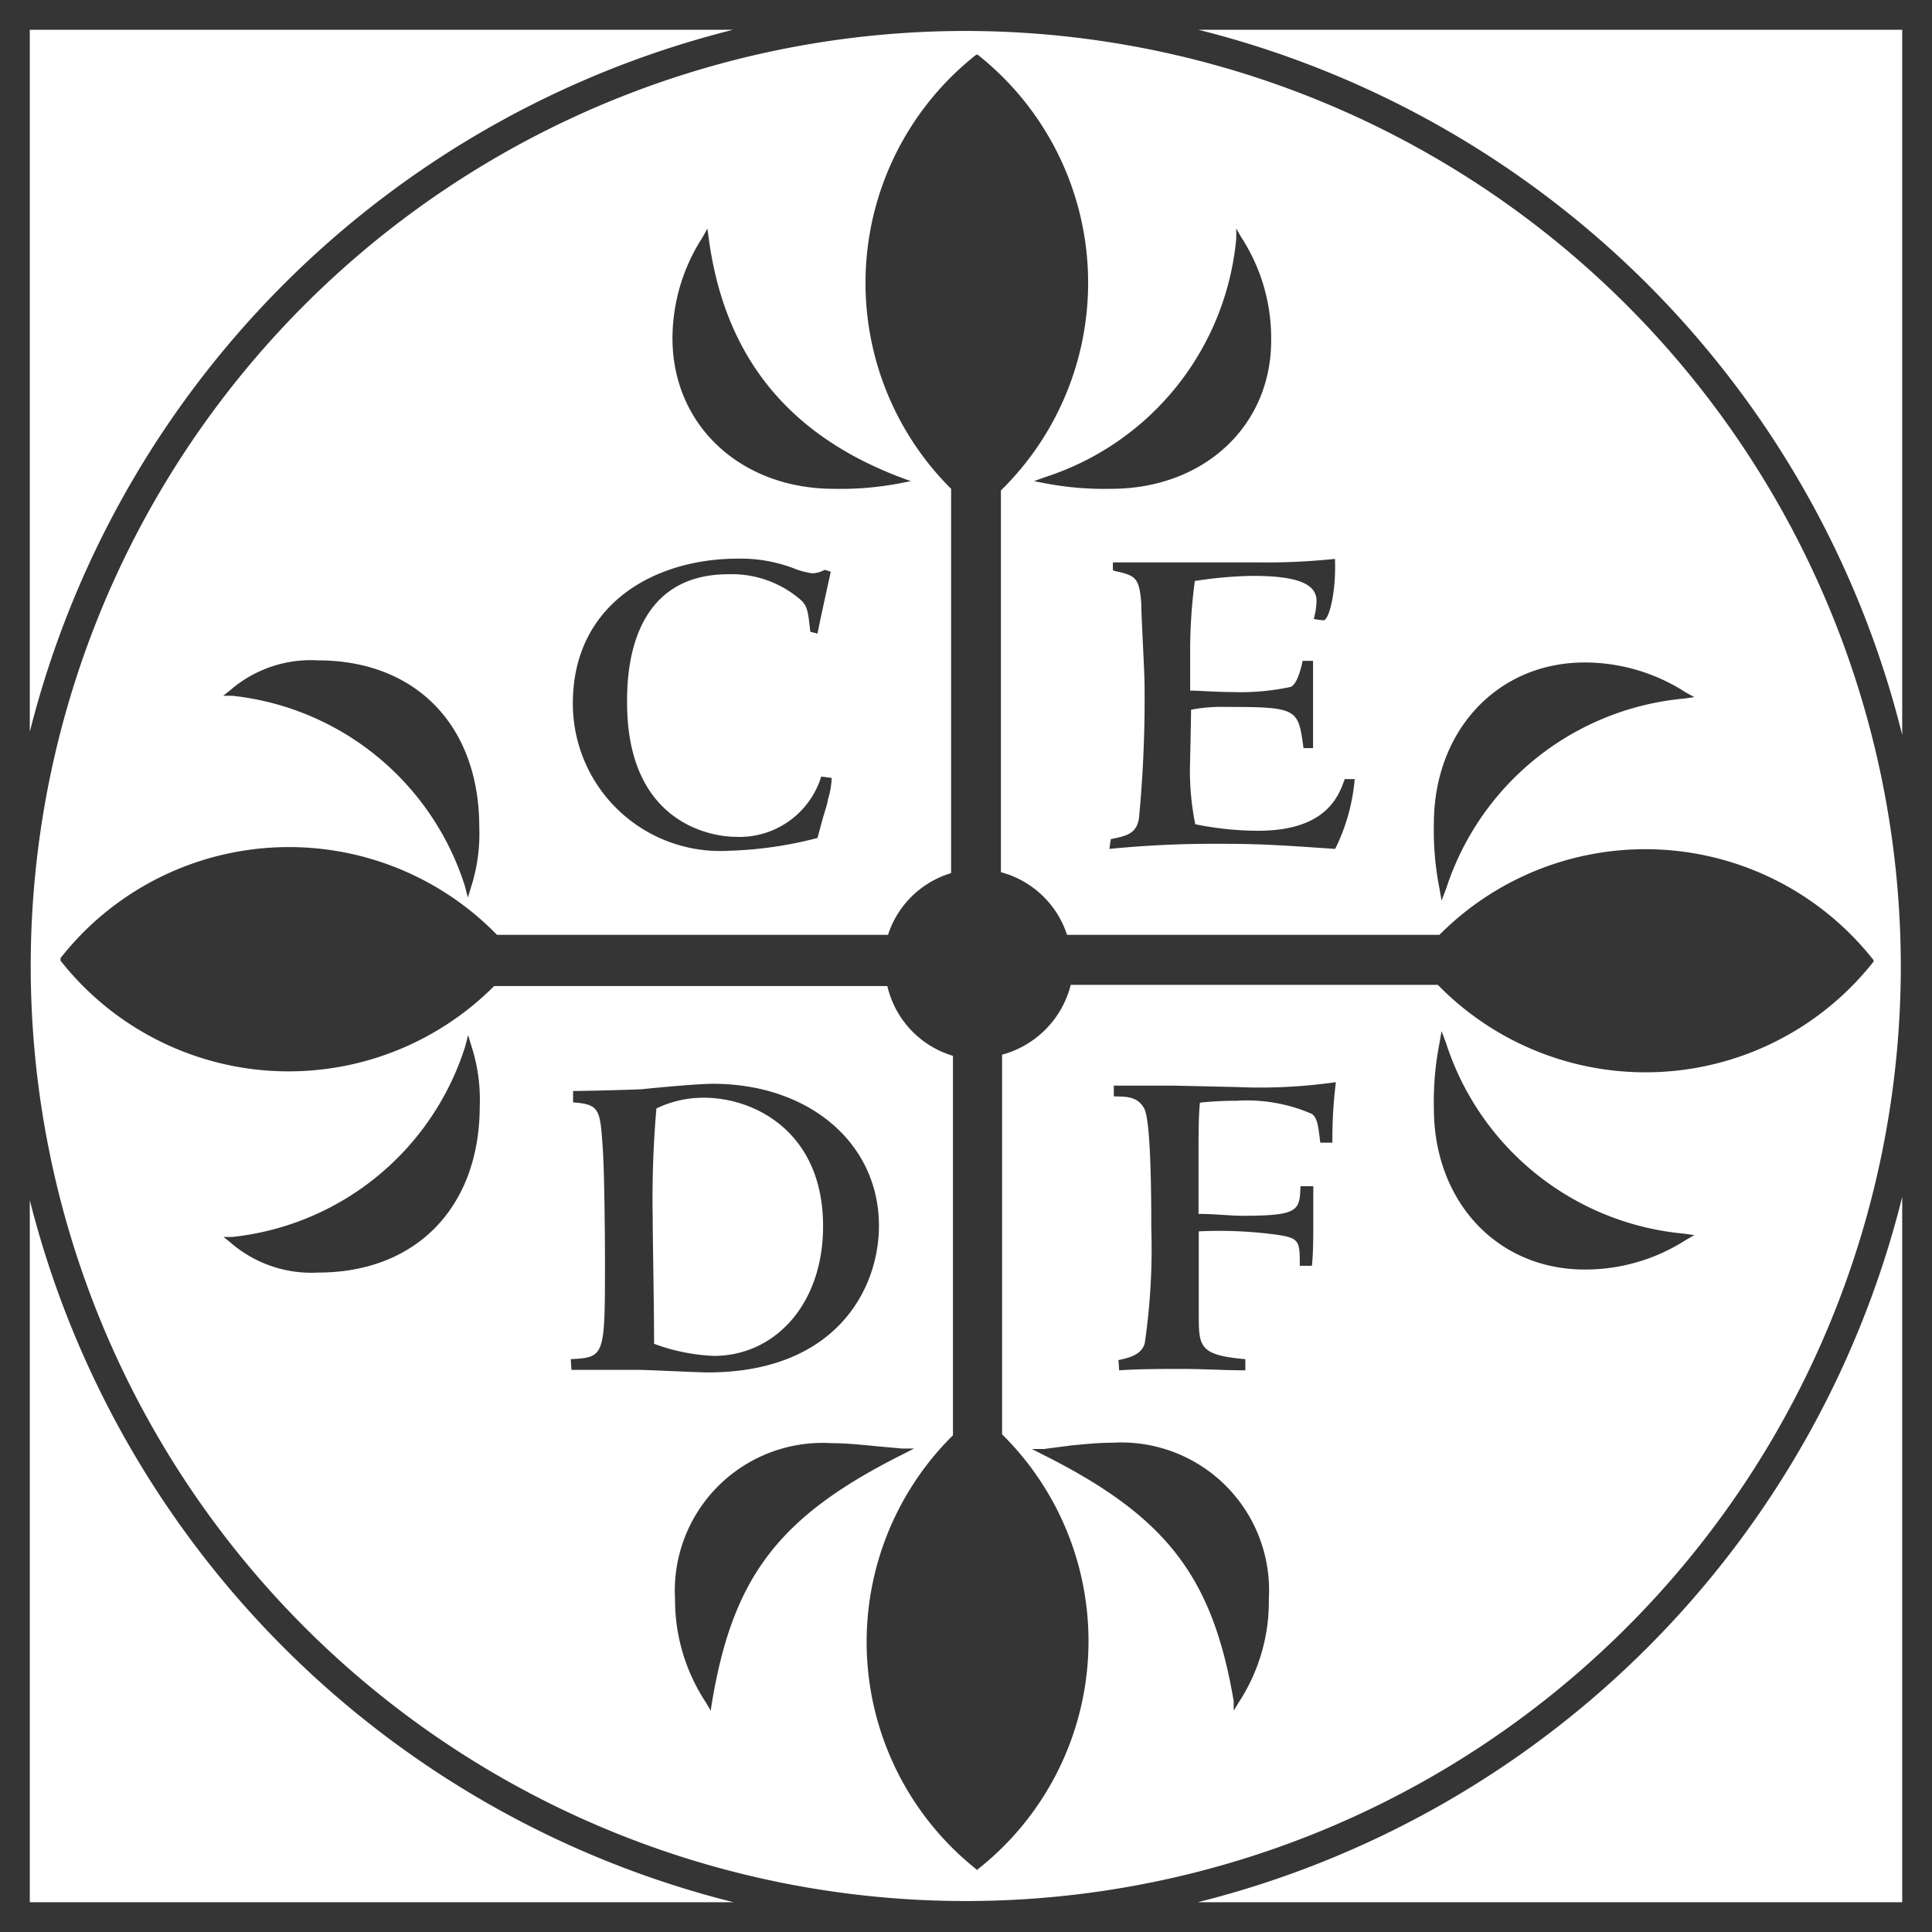
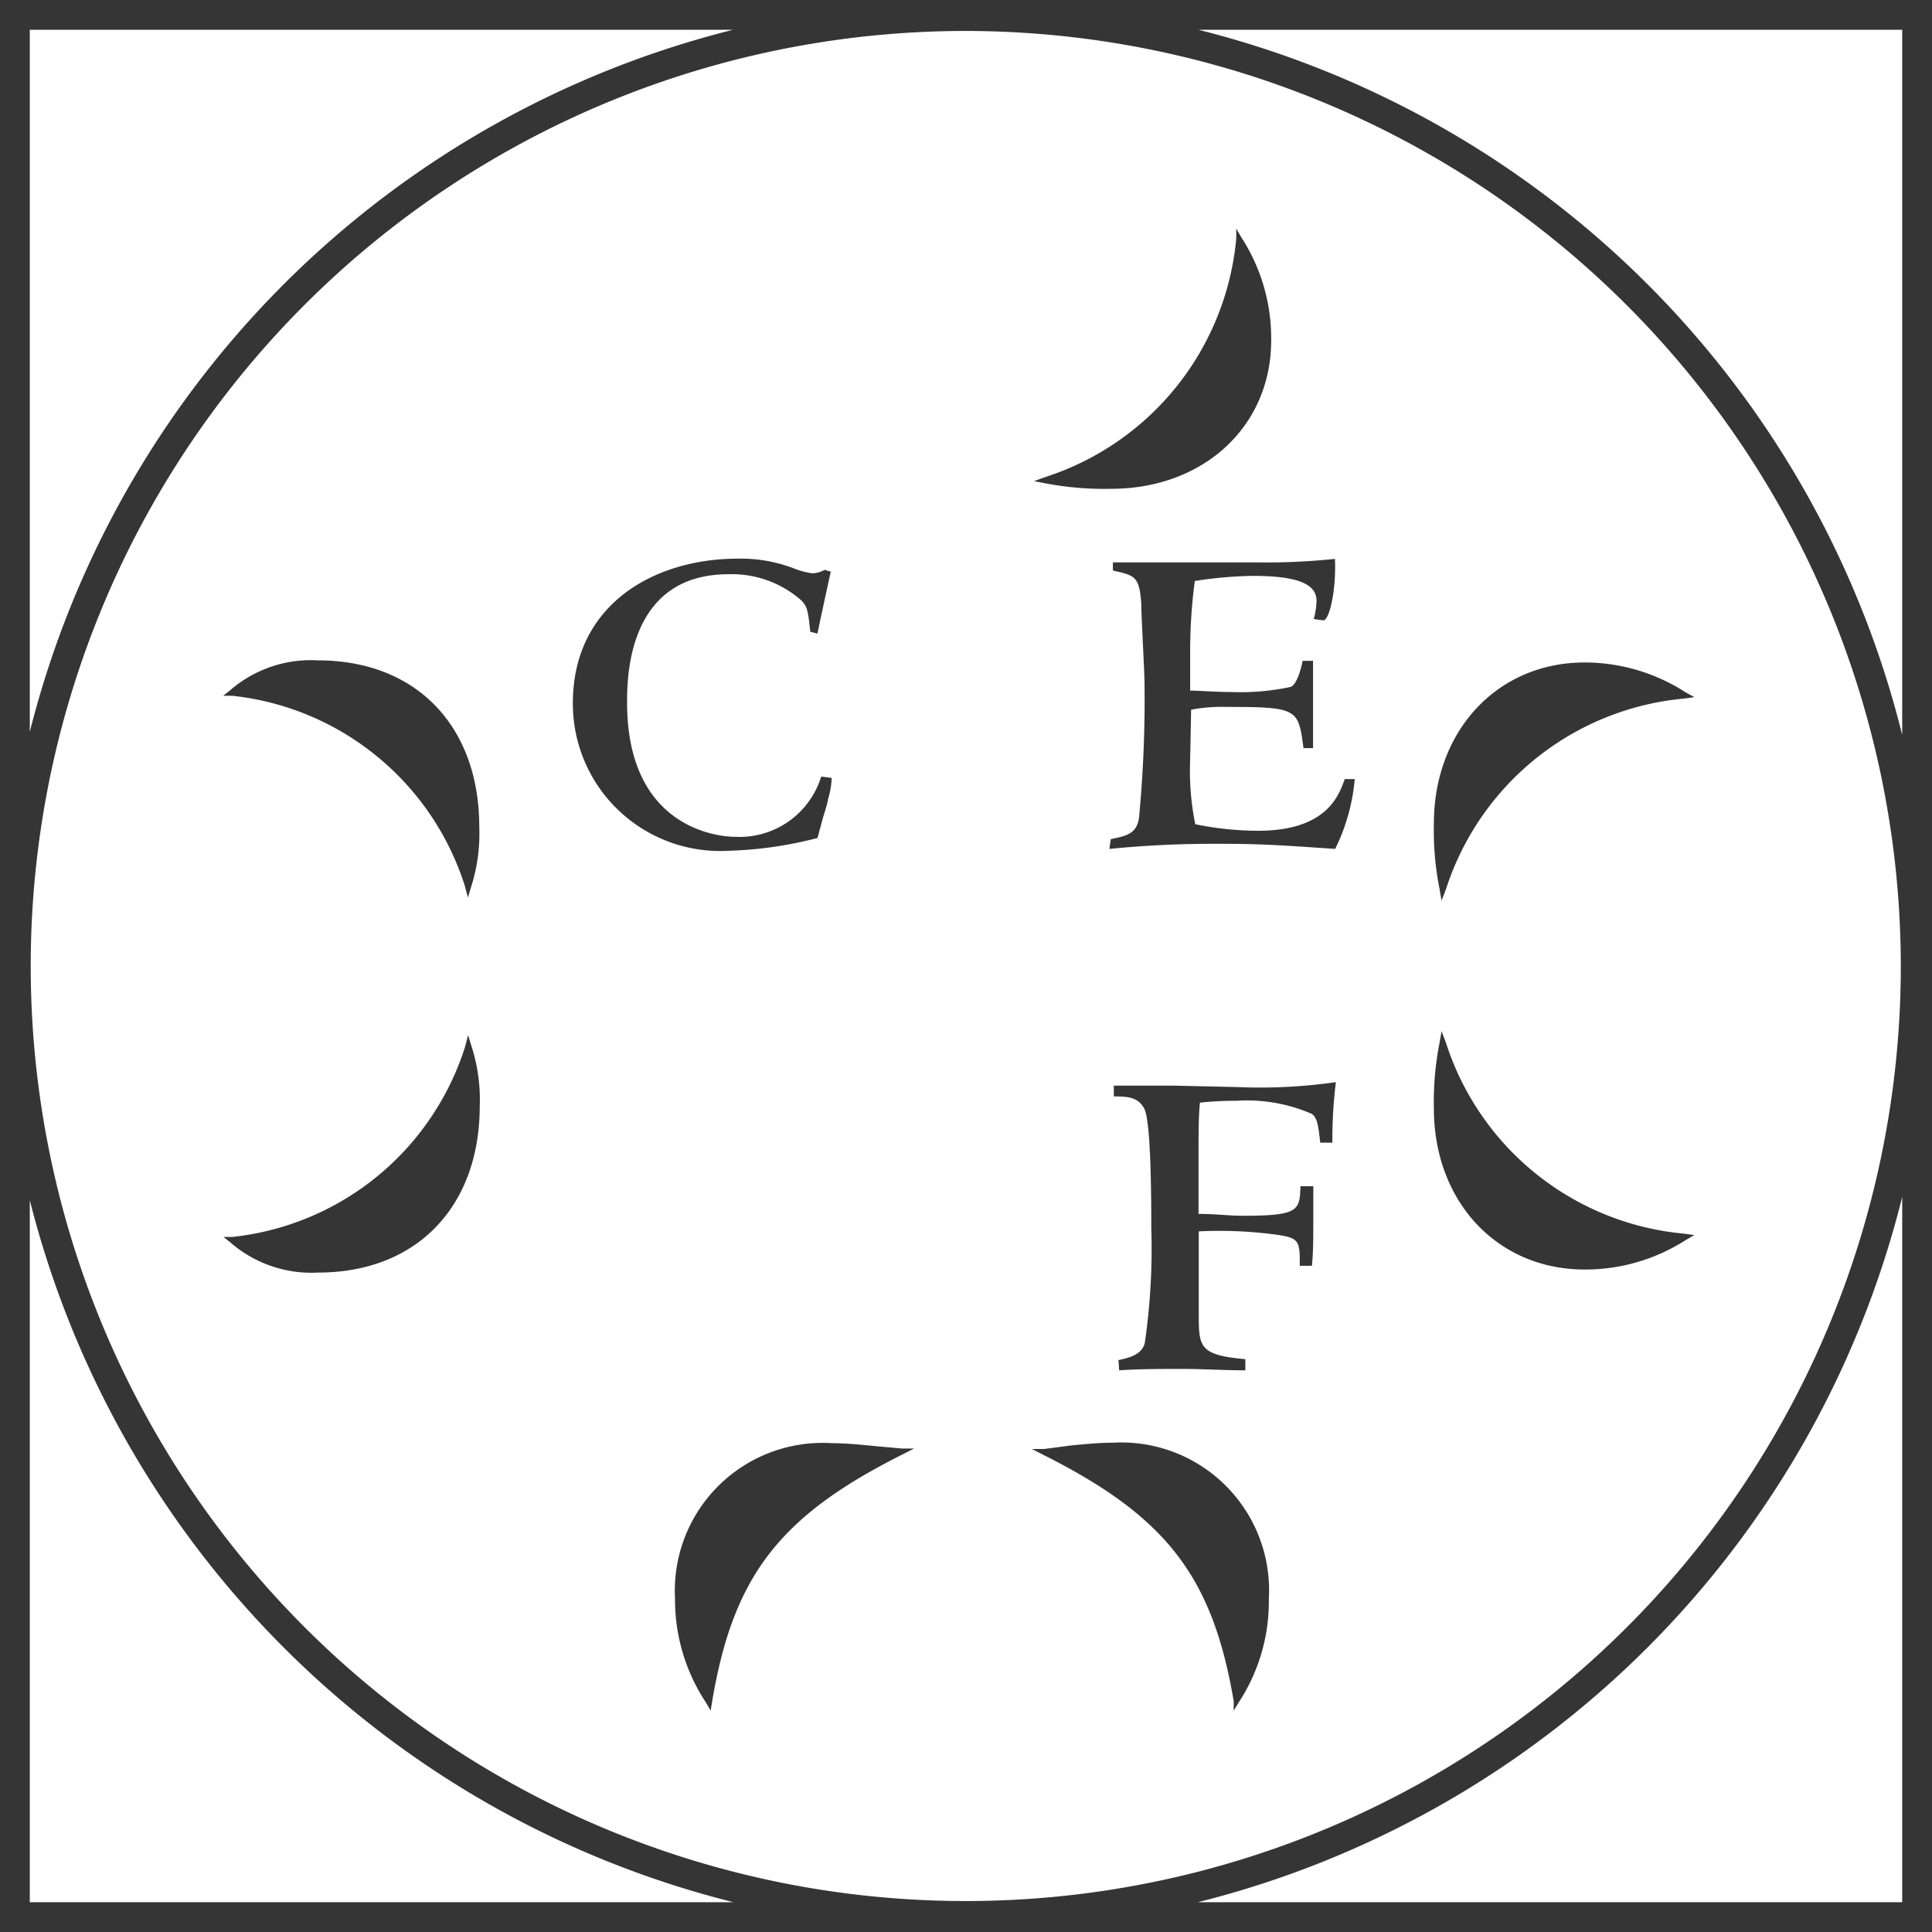
<svg xmlns="http://www.w3.org/2000/svg" width="83" height="83" viewBox="0 0 83 83">
  <g>
    <path d="M0,0V83H83V0ZM81.72,31.57A41.56,41.56,0,0,0,51.49,1.28H81.72Zm-.06,9.93A40.17,40.17,0,1,1,41.48,1.33,40.21,40.21,0,0,1,81.66,41.5ZM31.49,1.28A41.56,41.56,0,0,0,1.28,31.44V1.28ZM1.28,51.56A41.58,41.58,0,0,0,31.51,81.72H1.28ZM51.46,81.72a41.58,41.58,0,0,0,30.26-30.3v30.3Z" fill="#353535" />
    <g>
      <g>
-         <path d="M35.83,21c-4,0-6.94-2.72-6.94-6.47a8,8,0,0,1,1.29-4.33l.21-.38.06.43c.67,5,3.35,8.39,8.19,10.24l.49.18-.51.1A13.51,13.51,0,0,1,35.83,21Z" fill="#353535" />
        <path d="M47.73,21a13.51,13.51,0,0,1-2.79-.23l-.52-.1.5-.18a11.91,11.91,0,0,0,8.19-10.24l0-.43.22.38a7.94,7.94,0,0,1,1.28,4.33C54.66,18.26,51.75,21,47.73,21Z" fill="#353535" />
        <path d="M30.53,73.49l-.21-.36A8,8,0,0,1,29,68.69,6.35,6.35,0,0,1,35.74,62c.55,0,1.1.05,1.8.12l1.21.11.52,0-.47.24c-5.3,2.65-7.29,5.22-8.2,10.59Z" fill="#353535" />
        <path d="M53,73.49,53,73.08c-.91-5.37-2.91-7.94-8.2-10.59l-.47-.24.52,0L46,62.1c.7-.07,1.26-.12,1.8-.12a6.35,6.35,0,0,1,6.71,6.71,7.9,7.9,0,0,1-1.29,4.44Z" fill="#353535" />
      </g>
      <g>
        <path d="M61.93,38.69l-.09-.52a12.83,12.83,0,0,1-.24-2.78c0-4,2.73-6.93,6.48-6.93a8,8,0,0,1,4.33,1.28l.38.21-.43.06A11.88,11.88,0,0,0,62.12,38.2Z" fill="#353535" />
        <path d="M68.08,54.54c-3.75,0-6.48-2.91-6.48-6.93a13,13,0,0,1,.24-2.79l.09-.52.19.5A11.88,11.88,0,0,0,72.36,53l.43.06-.38.22A8,8,0,0,1,68.08,54.54Z" fill="#353535" />
        <path d="M13.67,54.67a5.3,5.3,0,0,1-3.78-1.3l-.29-.23.38,0a11.8,11.8,0,0,0,10-8.17l.13-.5.15.49a7.5,7.5,0,0,1,.35,2.58C20.6,51.86,17.88,54.67,13.67,54.67Z" fill="#353535" />
        <path d="M20.1,38.56l-.13-.5a11.8,11.8,0,0,0-10-8.17l-.38,0,.29-.23a5.29,5.29,0,0,1,3.78-1.29c4.21,0,6.93,2.81,6.93,7.16a7.47,7.47,0,0,1-.35,2.57Z" fill="#353535" />
      </g>
    </g>
    <path d="M35.12,36a16.93,16.93,0,0,1-3.83.55,6.33,6.33,0,0,1-6.68-6.34C24.61,26,28.06,24,31.7,24a6.39,6.39,0,0,1,2.41.42,3.16,3.16,0,0,0,.8.21,1.2,1.2,0,0,0,.52-.15l.26.08c-.08.37-.49,2.23-.57,2.66l-.31-.08c-.09-.82-.11-1.08-.39-1.35a4.51,4.51,0,0,0-3.13-1.12c-4.35,0-4.35,4.49-4.35,5.51,0,5.38,3.88,5.77,4.64,5.77a3.67,3.67,0,0,0,3.7-2.59l.45.06a3.49,3.49,0,0,1-.16.92c0,.14-.23.81-.25.92Z" fill="#353535" />
    <path d="M47.72,36.05c.7-.14,1.1-.24,1.21-.89a53.83,53.83,0,0,0,.24-5.78c0-.5-.14-2.91-.14-3.46-.08-1.08-.25-1.18-1-1.36a1.06,1.06,0,0,1-.22-.06v-.34l.71,0,5.49,0a28,28,0,0,0,3.34-.15c.06,1.36-.24,2.62-.49,2.64a4.22,4.22,0,0,1-.42-.06,3.26,3.26,0,0,0,.12-.77c0-.74-.82-1.08-2.77-1.08a17.55,17.55,0,0,0-2.46.22,22.59,22.59,0,0,0-.2,3c0,.43,0,.79,0,1.71.45,0,1.09.06,1.78.06a10.28,10.28,0,0,0,2.54-.22c.33-.14.51-1.1.51-1.12h.45v3.75H56c-.23-1.69-.23-1.77-3.32-1.77a6.93,6.93,0,0,0-1.51.12c0,.27-.05,2.53-.05,2.59a11.49,11.49,0,0,0,.23,2.33,13.63,13.63,0,0,0,2.7.28c2.94,0,3.47-1.51,3.72-2.22h.43a8.38,8.38,0,0,1-.84,3c-2.61-.18-3.31-.22-5.13-.22a45.31,45.31,0,0,0-4.57.22Z" fill="#353535" />
-     <path d="M28.1,57.73c0-1.59-.06-4.61-.06-5.47a44.37,44.37,0,0,1,.16-4.64,4.61,4.61,0,0,1,2.06-.46c2.12,0,5.1,1.44,5.1,5.52,0,3.36-2.08,5.57-4.69,5.57A8.32,8.32,0,0,1,28.1,57.73Zm-3.55,1.12h.59l2.27,0c.43,0,2.54.11,3,.11,5.47,0,7.35-3.55,7.35-6.3,0-3.55-3-6.1-7.14-6.1-.7,0-2.86.21-3,.23s-2.49.08-3,.08v.49c1.14.08,1.16.31,1.27,1.9.08,1,.1,4.18.1,4.88,0,4.15,0,4.17-1.47,4.25Z" fill="#353535" />
    <path d="M48.05,58.43c.47-.1,1-.23,1.13-.73a28,28,0,0,0,.28-4.94c0-1,0-4.56-.3-5.13s-.86-.51-1.31-.53v-.46c.37,0,1.49,0,2.6,0l2.69.06a22.88,22.88,0,0,0,4.25-.21,20.1,20.1,0,0,0-.15,2.6l-.52,0c-.08-.65-.11-1.07-.37-1.24a7,7,0,0,0-3.23-.56,14.48,14.48,0,0,0-1.57.08c-.06.54-.06,1.52-.06,2.11l0,2.67c.73,0,1.33.08,1.9.08,2.44,0,2.44-.24,2.48-1.27l.55,0c0,.38,0,.85,0,1.48s0,1.43-.06,1.94h-.52c0-1.11,0-1.21-1.18-1.36a18.37,18.37,0,0,0-3.16-.12l0,2.64v.9c0,1.4,0,1.78,2,1.95v.48c-.9,0-1.8-.06-2.74-.06-.7,0-1.86,0-2.68.06Z" fill="#353535" />
-     <path d="M42,80.35l0,0a12.48,12.48,0,0,1-1.06-18.69V45.36a4.1,4.1,0,0,1-2.82-3H21.23A12.47,12.47,0,0,1,2.6,41.27l0-.06,0-.05a12.48,12.48,0,0,1,18.75-1h16.8a4.08,4.08,0,0,1,2.71-2.65V21A12.48,12.48,0,0,1,41.94,2.35l.06,0,0,0a12.49,12.49,0,0,1,1,18.72v16.4a4.1,4.1,0,0,1,2.84,2.69h16a12.47,12.47,0,0,1,18.65,1.09l0,.06,0,0a12.47,12.47,0,0,1-18.72,1H46a4.16,4.16,0,0,1-2.95,3V61.62A12.48,12.48,0,0,1,42,80.31Z" fill="#353535" />
  </g>
</svg>